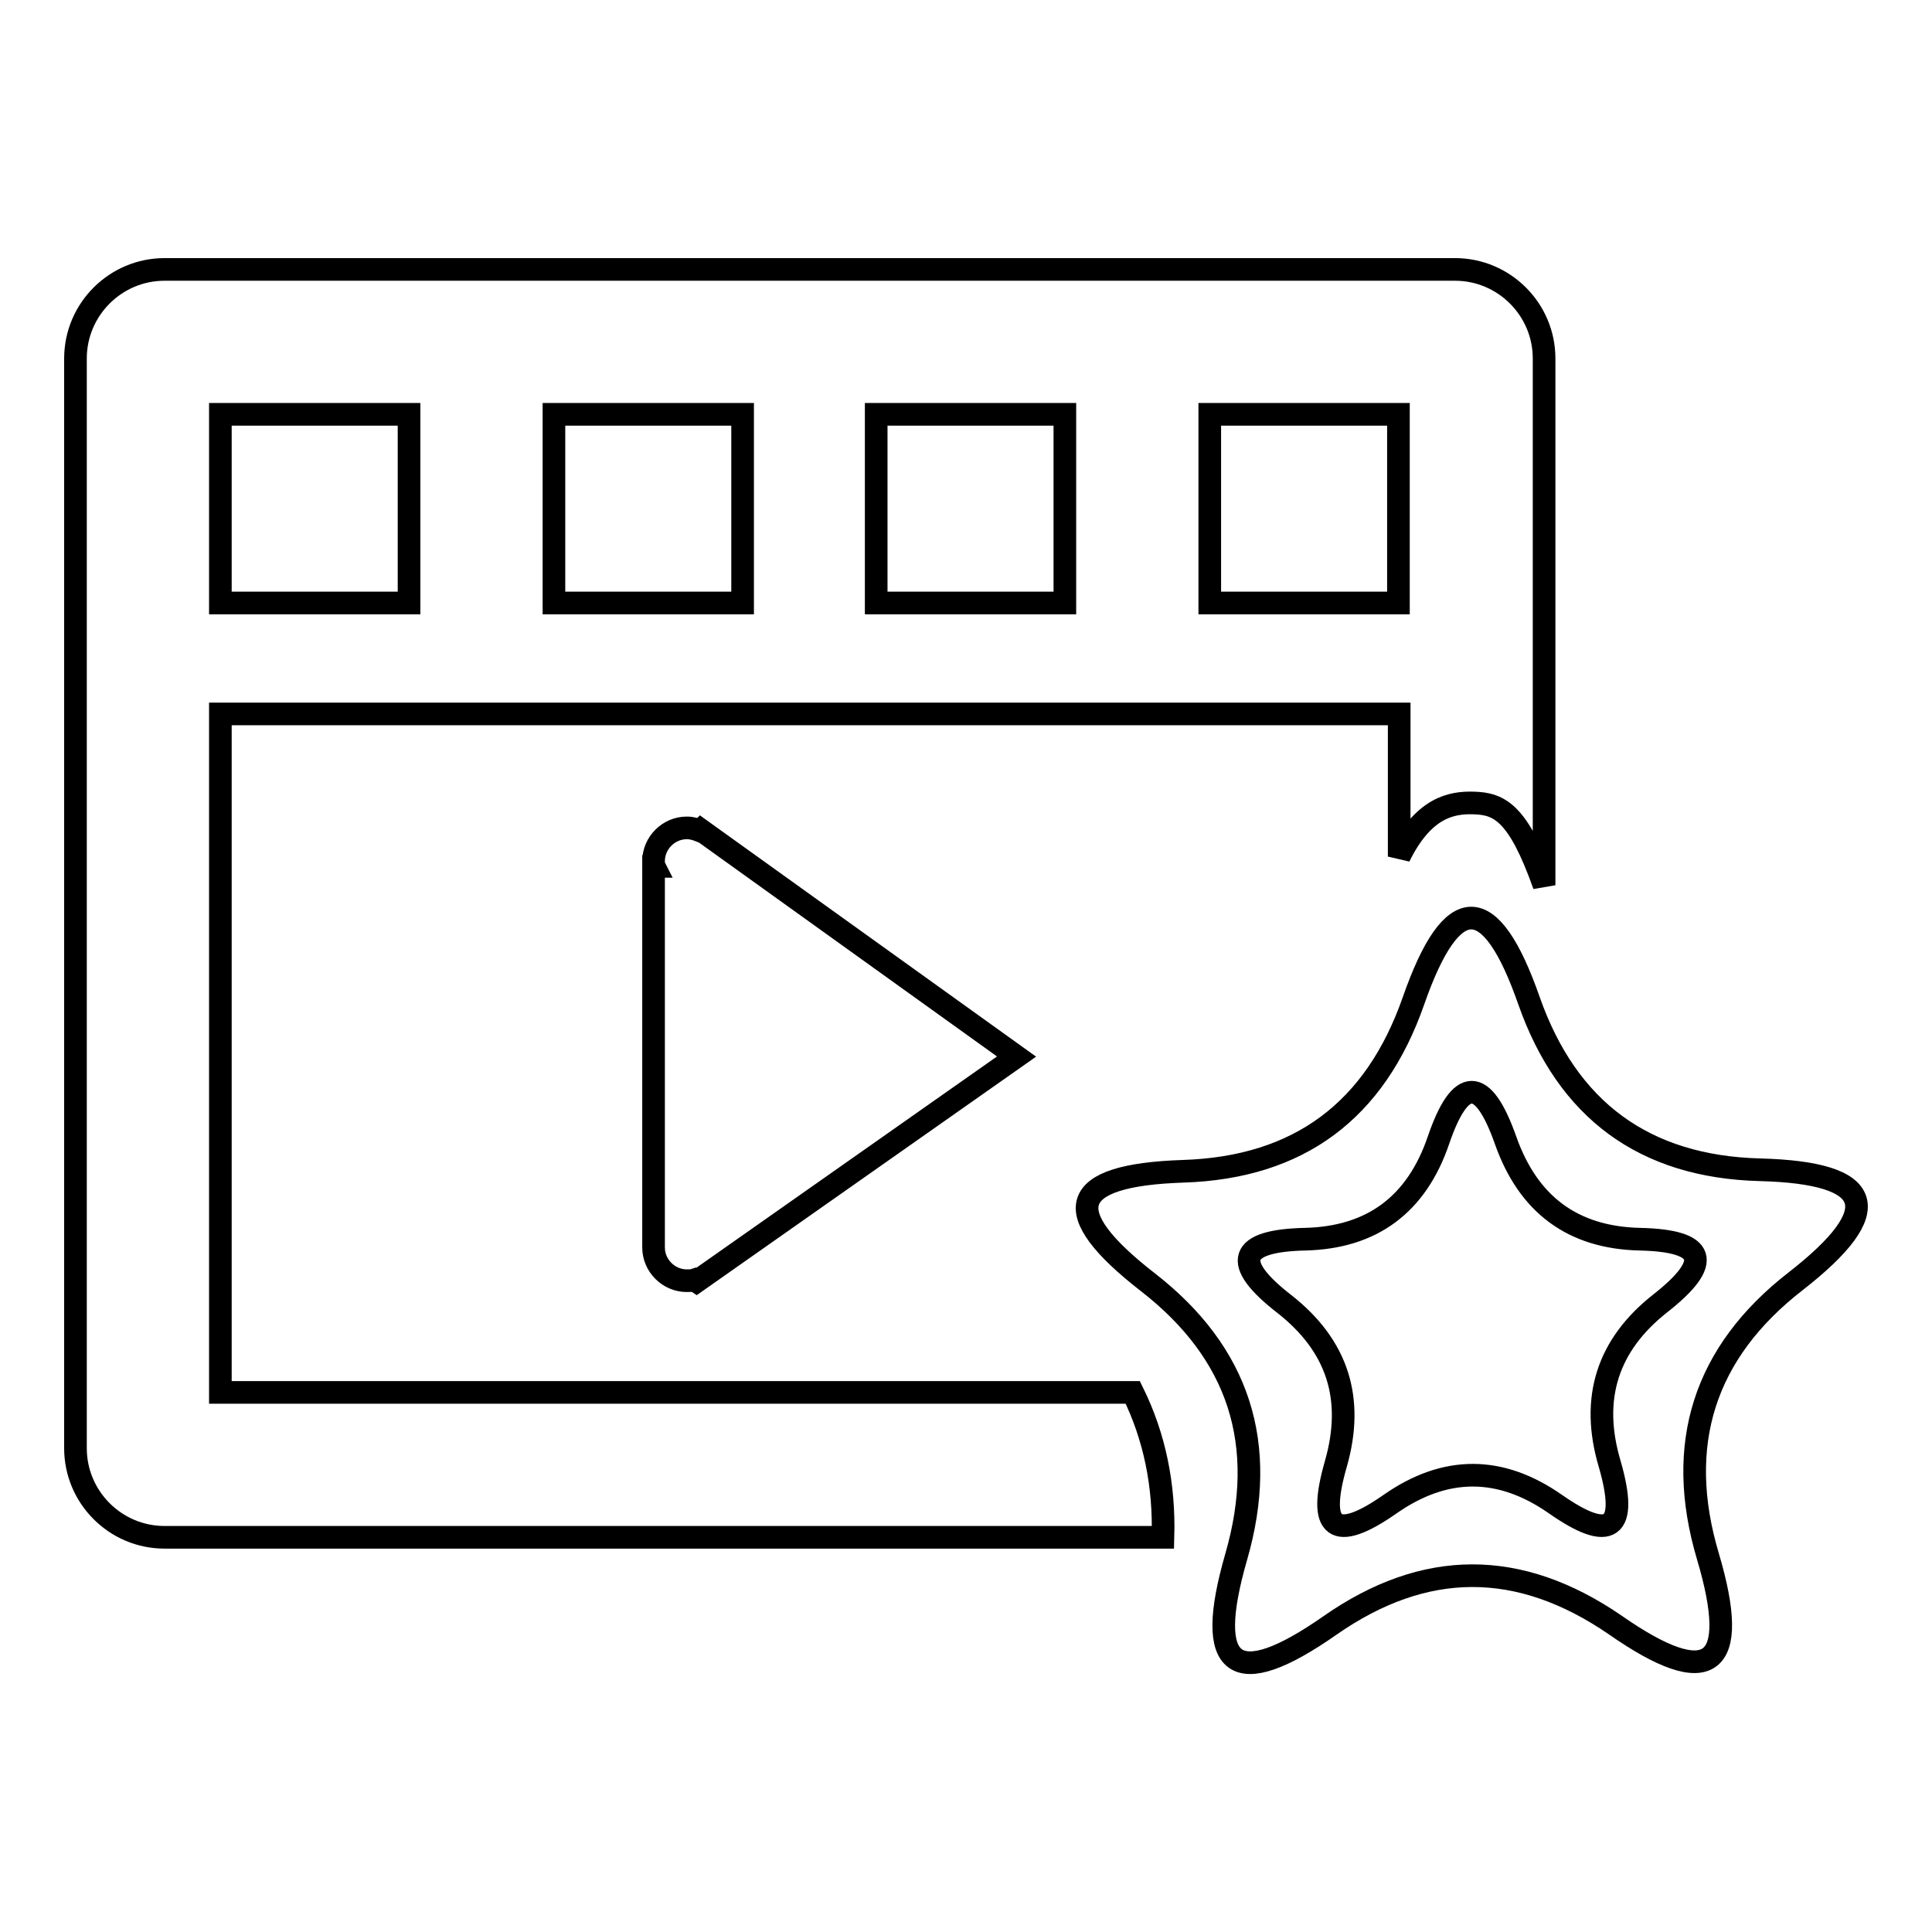
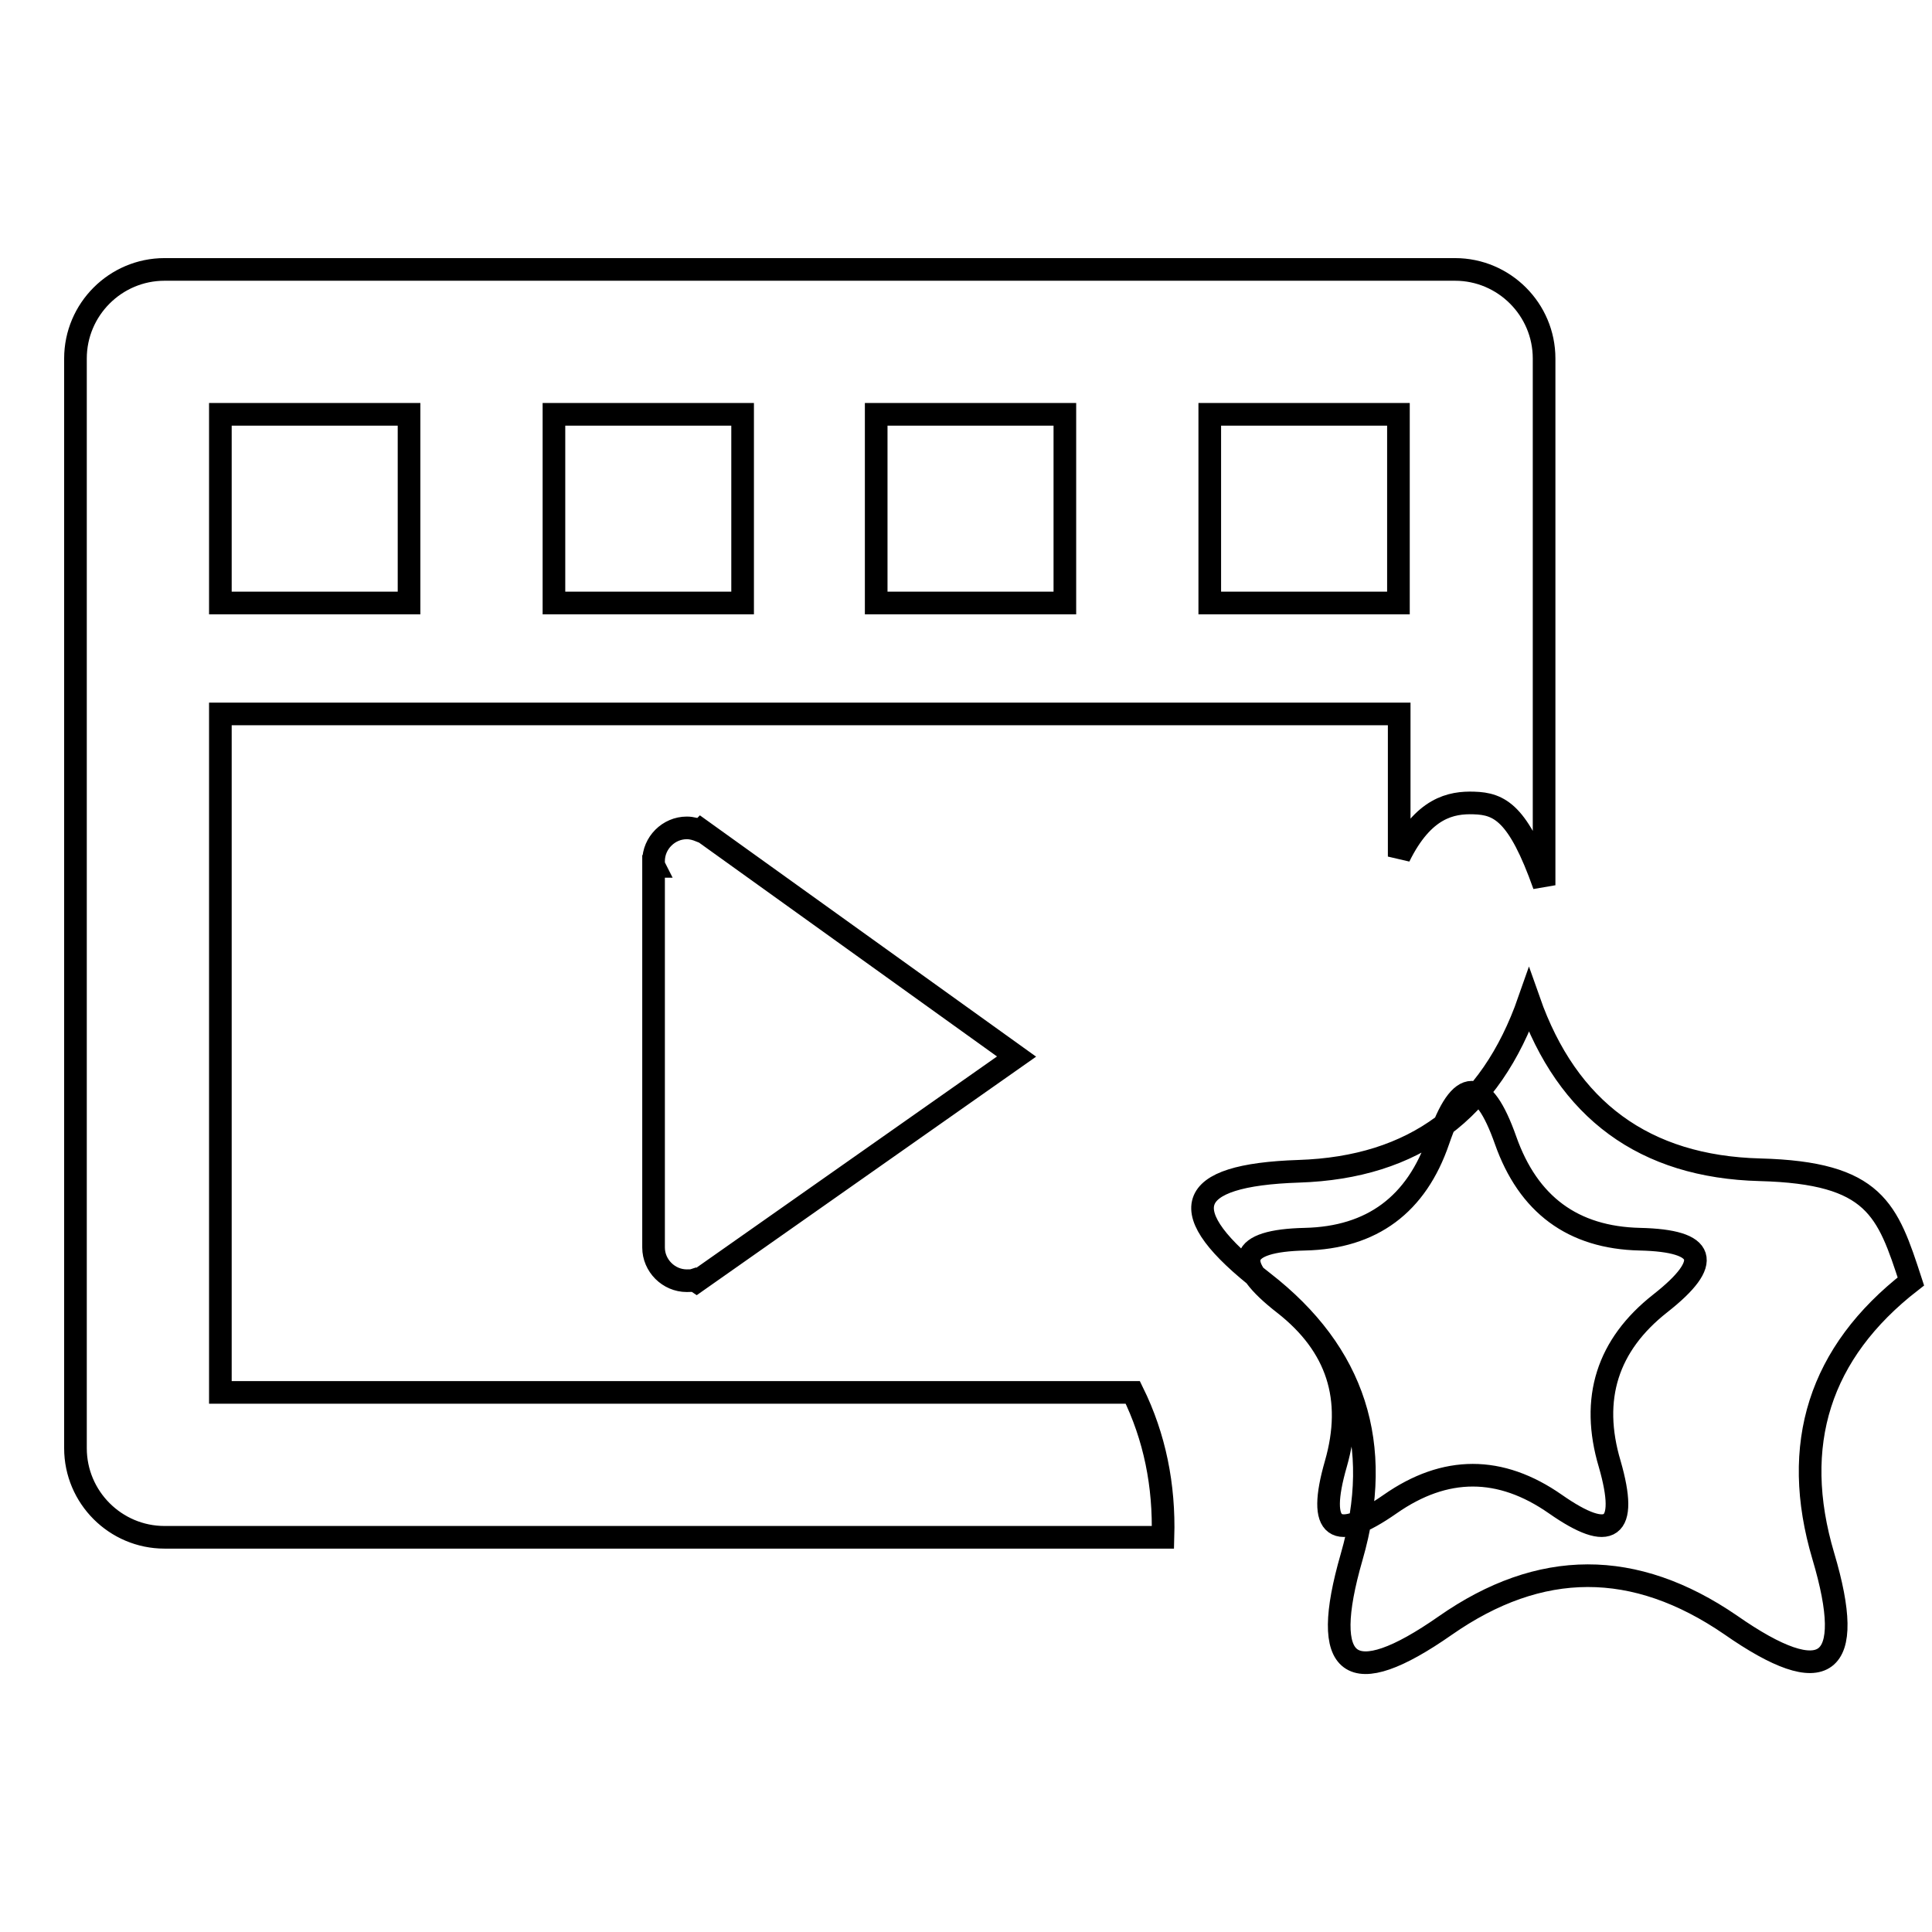
<svg xmlns="http://www.w3.org/2000/svg" version="1.1" x="0px" y="0px" viewBox="0 0 256 256" enable-background="new 0 0 256 256" xml:space="preserve">
  <g>
    <g>
-       <path stroke-width="3" fill-opacity="0" stroke="#000000" d="M29.2,184.5V94.6h156.2v18.9c3.2-6.5,6.9-7.2,9.9-7.1c3.4,0.1,5.9,1.3,9.3,10.9V47.5c0-6.5-5.3-11.8-11.8-11.8h-171C15.3,35.7,10,41,10,47.5v144.4c0,6.5,5.3,11.8,11.8,11.8h132.3c0.2-6.9-1.1-13.3-4-19.2L29.2,184.5L29.2,184.5z M160.3,54.9h25v25h-25V54.9z M116.1,54.9h25v25h-25V54.9z M73.4,54.9h25v25h-25V54.9z M29.2,54.9h25v25h-25V54.9z M233.2,155c-15.3-0.4-25.5-7.9-30.6-22.4c-5.1-14.6-10.2-14.6-15.3,0c-5.1,14.6-15.2,22.1-30.5,22.6s-16.8,5.3-4.7,14.7c12.1,9.4,16,21.5,11.7,36.4c-4.3,14.9-0.2,17.9,12.4,9.1c12.6-8.8,25.1-8.8,37.8-0.1c12.6,8.8,16.7,5.7,12.3-9.1c-4.4-14.8-0.5-27,11.6-36.4C250.1,160.3,248.5,155.4,233.2,155z M220,172.7c-7,5.5-9.3,12.6-6.7,21.3c2.5,8.7,0.1,10.4-7.2,5.3c-7.3-5.1-14.6-5.1-21.9,0c-7.3,5.1-9.7,3.4-7.2-5.3c2.5-8.7,0.2-15.7-6.8-21.2c-7.1-5.5-6.1-8.4,2.7-8.6c8.9-0.2,14.8-4.6,17.7-13.1c2.9-8.5,5.9-8.5,8.9,0c3,8.5,8.9,12.9,17.8,13.1C226.1,164.4,227,167.2,220,172.7z M86.6,165.3L86.6,165.3c0,2.4,2,4.4,4.4,4.4c0.4,0,0.7,0,1-0.1l0.3,0.2l42.4-29.8L92.9,110l-0.1,0.1c-0.5-0.2-1.1-0.4-1.8-0.4c-2.4,0-4.4,2-4.4,4.4c0,0.3,0,0.5,0.1,0.7l-0.1,0V165.3z" />
+       <path stroke-width="3" fill-opacity="0" stroke="#000000" d="M29.2,184.5V94.6h156.2v18.9c3.2-6.5,6.9-7.2,9.9-7.1c3.4,0.1,5.9,1.3,9.3,10.9V47.5c0-6.5-5.3-11.8-11.8-11.8h-171C15.3,35.7,10,41,10,47.5v144.4c0,6.5,5.3,11.8,11.8,11.8h132.3c0.2-6.9-1.1-13.3-4-19.2L29.2,184.5L29.2,184.5z M160.3,54.9h25v25h-25V54.9z M116.1,54.9h25v25h-25V54.9z M73.4,54.9h25v25h-25V54.9z M29.2,54.9h25v25h-25V54.9z M233.2,155c-15.3-0.4-25.5-7.9-30.6-22.4c-5.1,14.6-15.2,22.1-30.5,22.6s-16.8,5.3-4.7,14.7c12.1,9.4,16,21.5,11.7,36.4c-4.3,14.9-0.2,17.9,12.4,9.1c12.6-8.8,25.1-8.8,37.8-0.1c12.6,8.8,16.7,5.7,12.3-9.1c-4.4-14.8-0.5-27,11.6-36.4C250.1,160.3,248.5,155.4,233.2,155z M220,172.7c-7,5.5-9.3,12.6-6.7,21.3c2.5,8.7,0.1,10.4-7.2,5.3c-7.3-5.1-14.6-5.1-21.9,0c-7.3,5.1-9.7,3.4-7.2-5.3c2.5-8.7,0.2-15.7-6.8-21.2c-7.1-5.5-6.1-8.4,2.7-8.6c8.9-0.2,14.8-4.6,17.7-13.1c2.9-8.5,5.9-8.5,8.9,0c3,8.5,8.9,12.9,17.8,13.1C226.1,164.4,227,167.2,220,172.7z M86.6,165.3L86.6,165.3c0,2.4,2,4.4,4.4,4.4c0.4,0,0.7,0,1-0.1l0.3,0.2l42.4-29.8L92.9,110l-0.1,0.1c-0.5-0.2-1.1-0.4-1.8-0.4c-2.4,0-4.4,2-4.4,4.4c0,0.3,0,0.5,0.1,0.7l-0.1,0V165.3z" />
    </g>
  </g>
</svg>